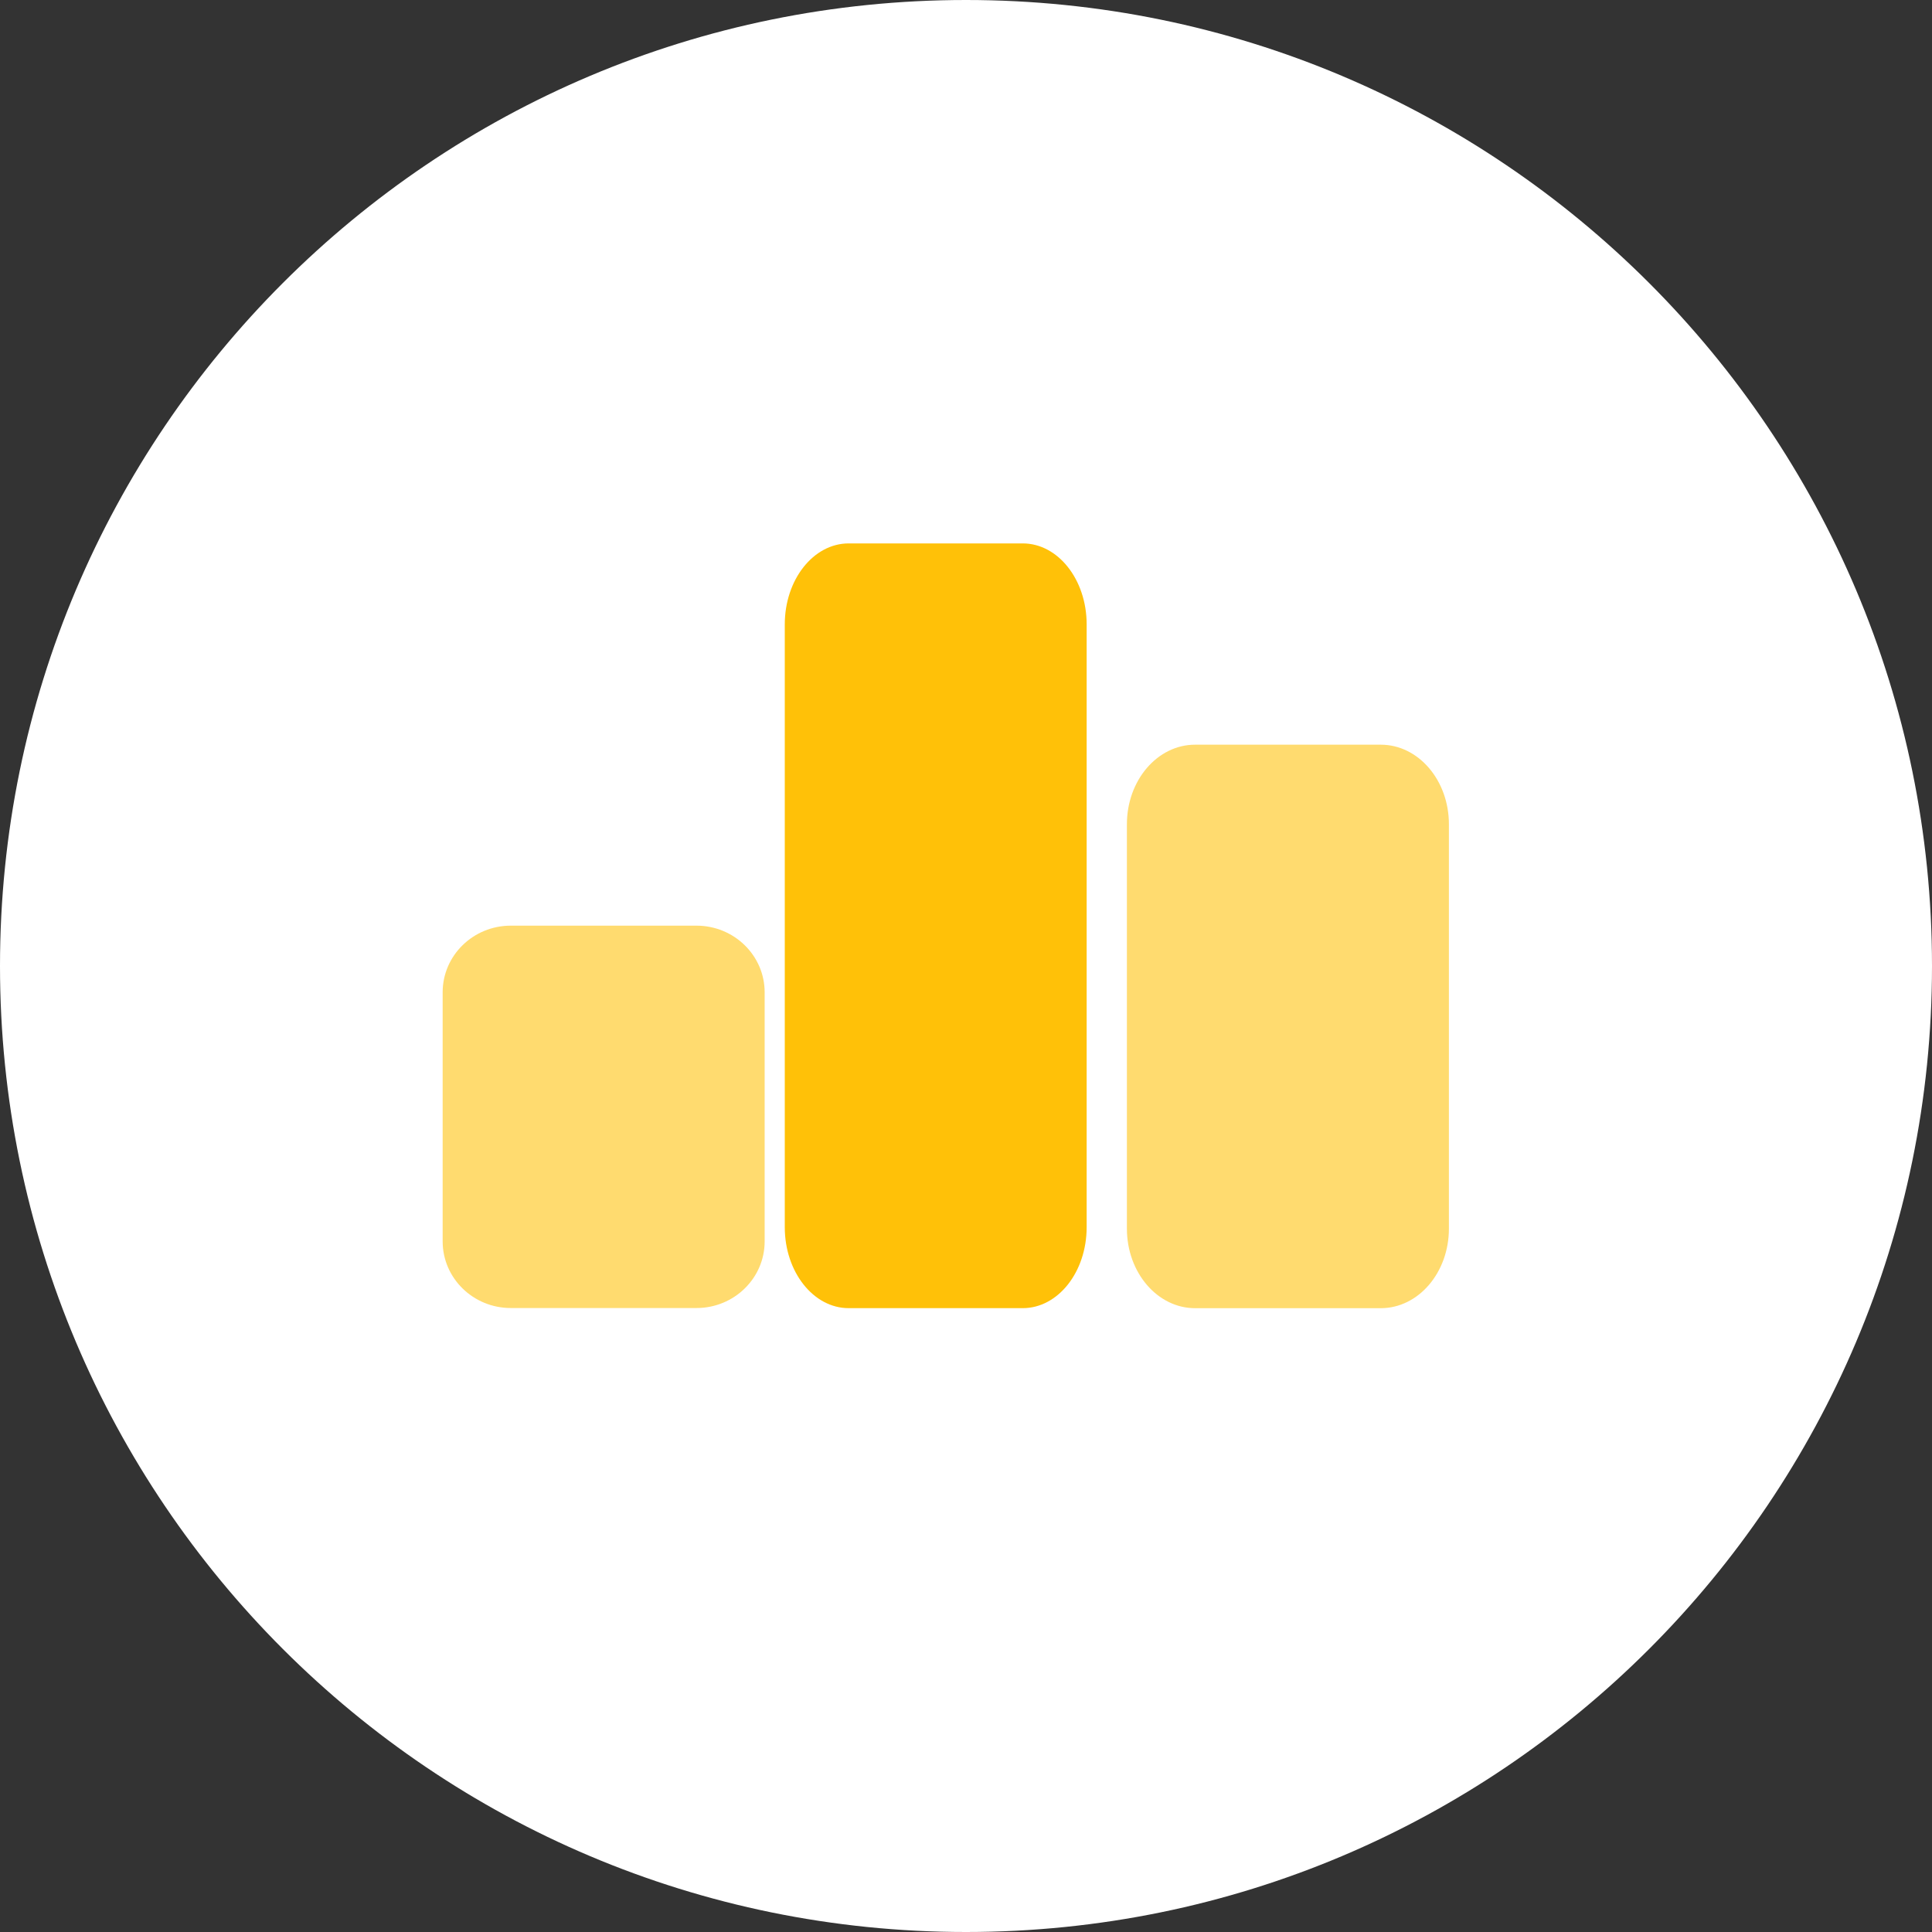
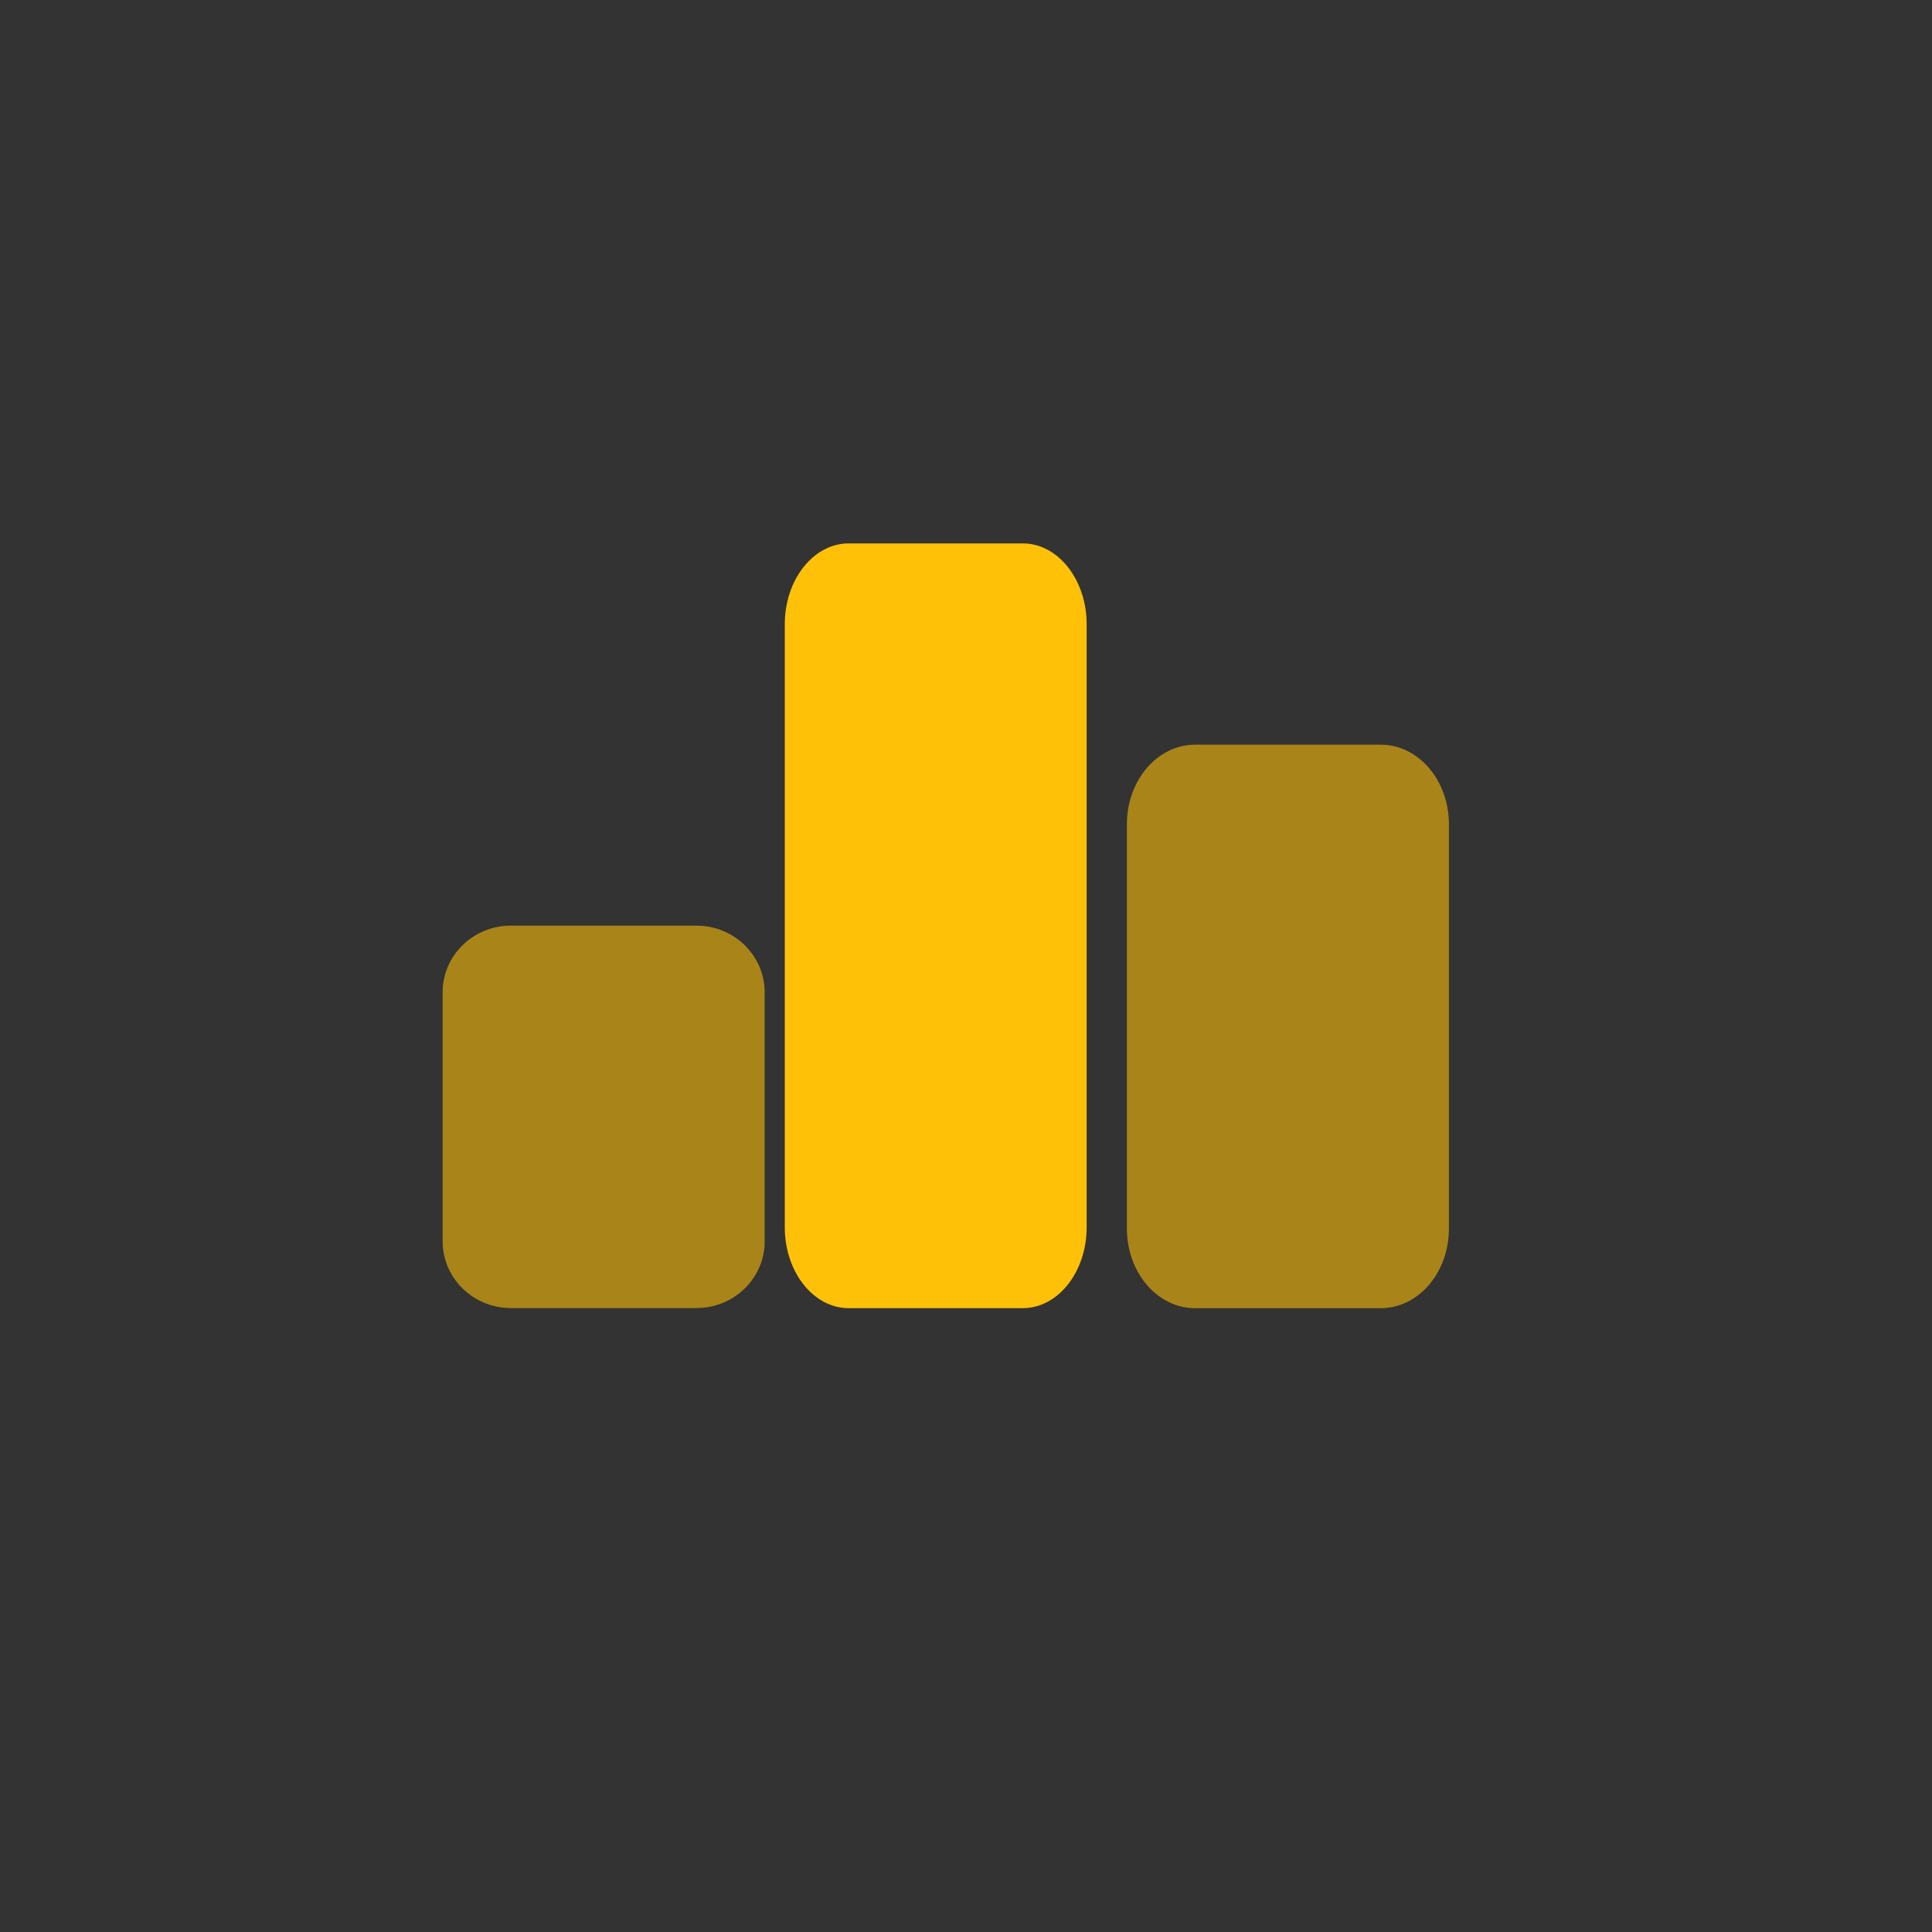
<svg xmlns="http://www.w3.org/2000/svg" width="60" height="60" viewBox="0 0 60 60">
  <rect x="0" y="0" width="60" height="60" fill="#333333" stroke="none" />
-   <path fill="#fff" d="M30 60c16.569 0 30-13.431 30-30C60 13.431 46.569 0 30 0 13.431 0 0 13.431 0 30c0 16.569 13.431 30 30 30z" />
  <path fill="#ffc108" d="M13.747 30.817v7.735c0 1.143.948 2.07 2.117 2.07h5.765c1.17 0 2.118-.927 2.118-2.07v-7.735c0-1.143-.948-2.07-2.118-2.07h-5.765c-1.17 0-2.117.927-2.117 2.07m21.25-5.22v12.56c0 1.364.948 2.47 2.118 2.47h5.765c1.17 0 2.117-1.106 2.117-2.47v-12.56c0-1.365-.947-2.47-2.117-2.47h-5.765c-1.17 0-2.118 1.105-2.118 2.47" opacity=".58" />
  <path fill="#ffc108" d="M24.372 19.39v18.722c0 1.389.889 2.514 1.985 2.514h5.405c1.097 0 1.985-1.125 1.985-2.514V19.39c0-1.388-.888-2.514-1.985-2.514h-5.405c-1.096 0-1.985 1.126-1.985 2.514" />
</svg>